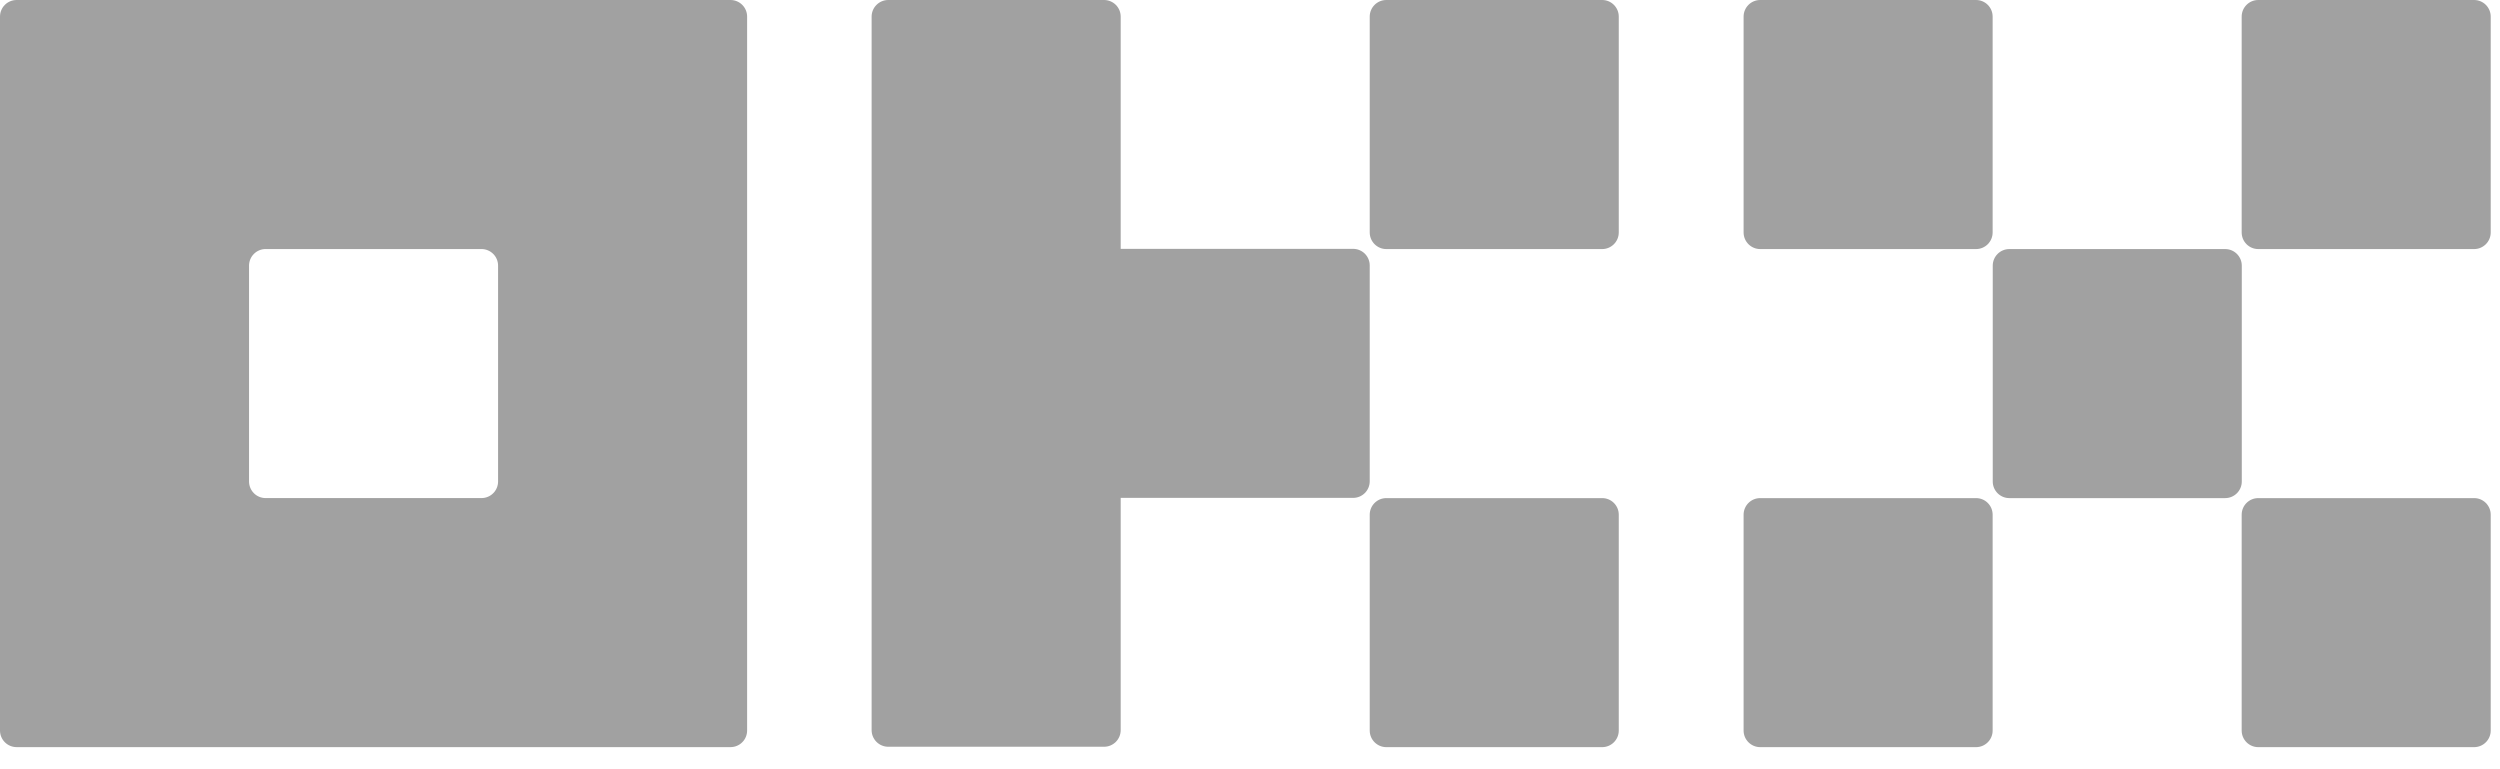
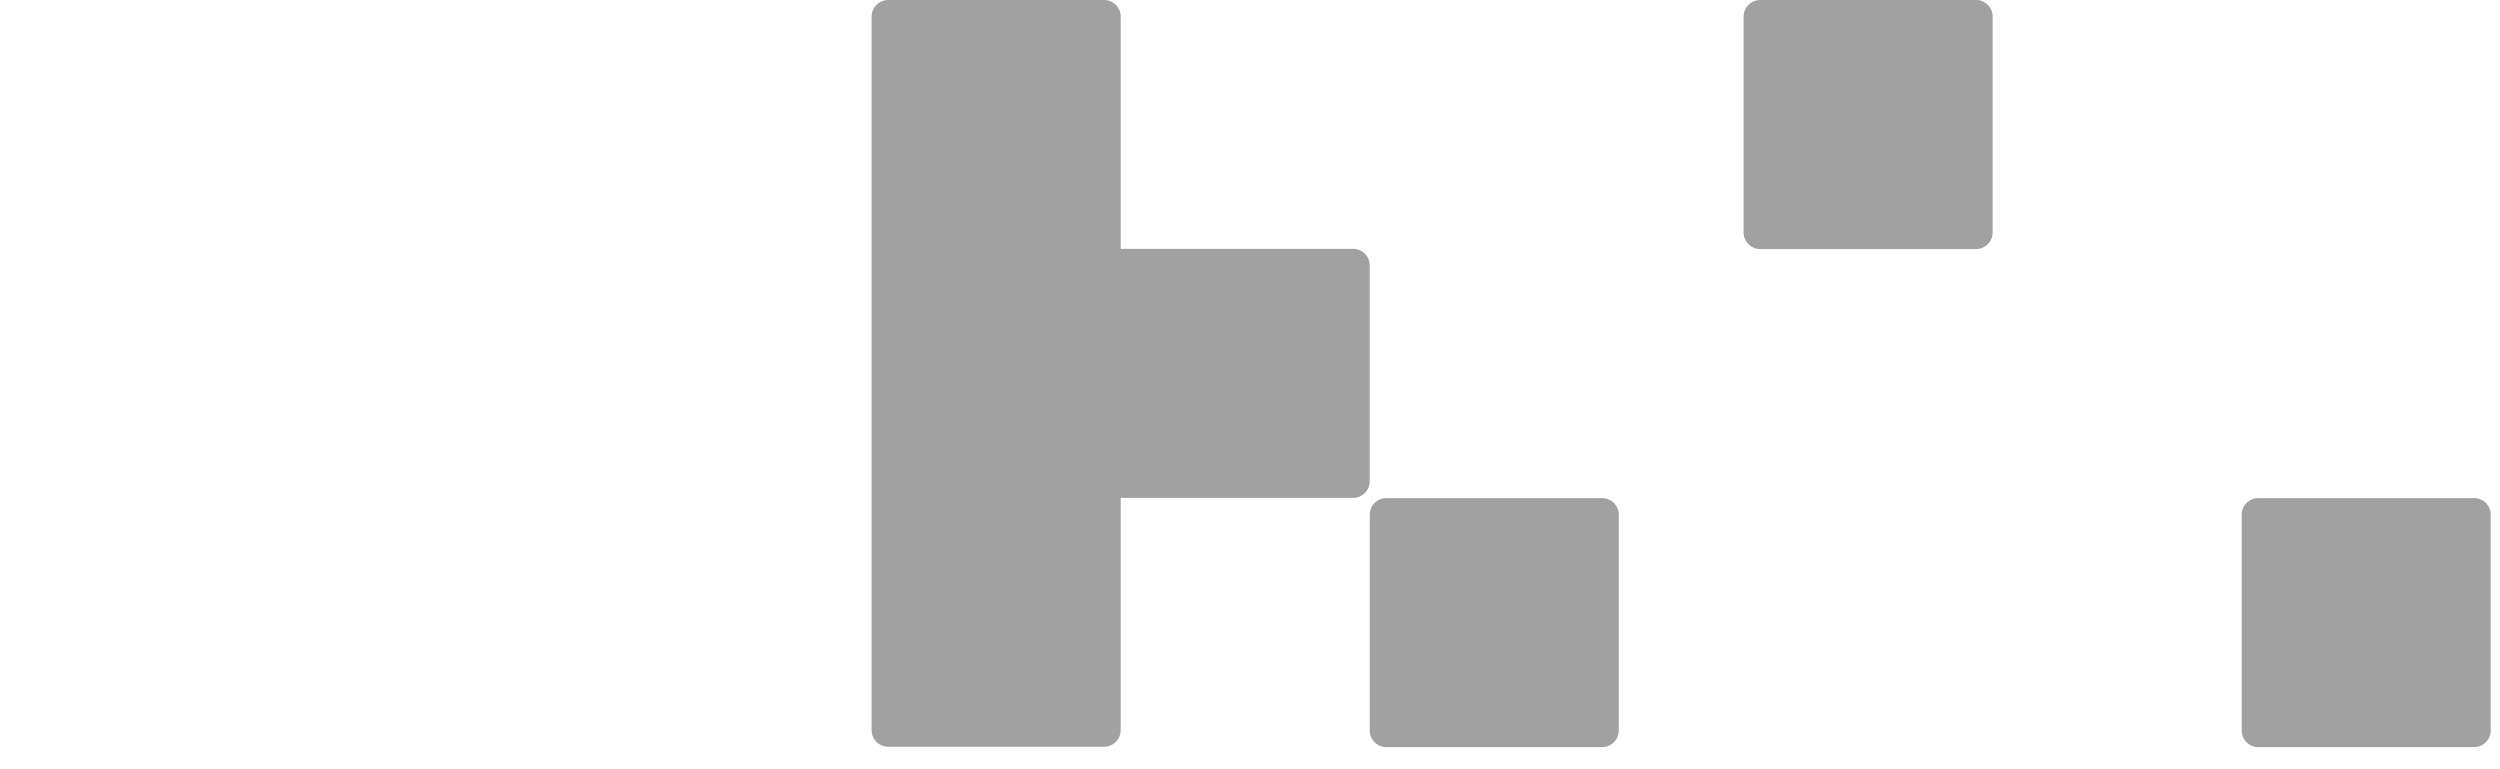
<svg xmlns="http://www.w3.org/2000/svg" width="91" height="28" viewBox="0 0 91 28" fill="none">
-   <path d="M26.591 0H0.604C0.444 0 0.29 0.064 0.177 0.177C0.064 0.29 0 0.444 0 0.604V26.591C0 26.751 0.064 26.905 0.177 27.018C0.29 27.132 0.444 27.195 0.604 27.195H26.591C26.751 27.195 26.905 27.132 27.018 27.018C27.132 26.905 27.195 26.751 27.195 26.591V0.604C27.195 0.444 27.132 0.29 27.018 0.177C26.905 0.064 26.751 0 26.591 0ZM18.13 17.526C18.13 17.686 18.067 17.84 17.953 17.953C17.84 18.067 17.686 18.13 17.526 18.13H9.669C9.509 18.13 9.355 18.067 9.242 17.953C9.129 17.84 9.065 17.686 9.065 17.526V9.669C9.065 9.509 9.129 9.355 9.242 9.242C9.355 9.129 9.509 9.065 9.669 9.065H17.526C17.686 9.065 17.84 9.129 17.953 9.242C18.067 9.355 18.13 9.509 18.13 9.669V17.526Z" fill="#A1A1A1" />
-   <path d="M80.996 9.066H73.14C72.806 9.066 72.536 9.336 72.536 9.67V17.527C72.536 17.86 72.806 18.131 73.14 18.131H80.996C81.33 18.131 81.601 17.86 81.601 17.527V9.67C81.601 9.336 81.33 9.066 80.996 9.066Z" fill="#A1A1A1" />
  <path d="M71.928 0H64.072C63.738 0 63.467 0.271 63.467 0.605V8.461C63.467 8.795 63.738 9.066 64.072 9.066H71.928C72.262 9.066 72.532 8.795 72.532 8.461V0.605C72.532 0.271 72.262 0 71.928 0Z" fill="#A1A1A1" />
-   <path d="M90.058 0H82.201C81.867 0 81.597 0.271 81.597 0.605V8.461C81.597 8.795 81.867 9.066 82.201 9.066H90.058C90.391 9.066 90.662 8.795 90.662 8.461V0.605C90.662 0.271 90.391 0 90.058 0Z" fill="#A1A1A1" />
-   <path d="M71.928 18.131H64.072C63.738 18.131 63.467 18.401 63.467 18.735V26.592C63.467 26.925 63.738 27.196 64.072 27.196H71.928C72.262 27.196 72.532 26.925 72.532 26.592V18.735C72.532 18.401 72.262 18.131 71.928 18.131Z" fill="#A1A1A1" />
  <path d="M90.058 18.131H82.201C81.867 18.131 81.597 18.401 81.597 18.735V26.592C81.597 26.925 81.867 27.196 82.201 27.196H90.058C90.391 27.196 90.662 26.925 90.662 26.592V18.735C90.662 18.401 90.391 18.131 90.058 18.131Z" fill="#A1A1A1" />
-   <path d="M58.319 0H50.462C50.129 0 49.858 0.271 49.858 0.605V8.461C49.858 8.795 50.129 9.066 50.462 9.066H58.319C58.652 9.066 58.923 8.795 58.923 8.461V0.605C58.923 0.271 58.652 0 58.319 0Z" fill="#A1A1A1" />
  <path d="M58.319 18.131H50.462C50.129 18.131 49.858 18.401 49.858 18.735V26.592C49.858 26.925 50.129 27.196 50.462 27.196H58.319C58.652 27.196 58.923 26.925 58.923 26.592V18.735C58.923 18.401 58.652 18.131 58.319 18.131Z" fill="#A1A1A1" />
  <path d="M49.858 9.663C49.858 9.502 49.794 9.349 49.681 9.235C49.567 9.122 49.414 9.058 49.253 9.058H40.793V0.604C40.793 0.444 40.729 0.29 40.616 0.177C40.502 0.064 40.349 0 40.188 0H32.332C32.172 0 32.018 0.064 31.905 0.177C31.791 0.29 31.727 0.444 31.727 0.604V26.577C31.727 26.738 31.791 26.891 31.905 27.005C32.018 27.118 32.172 27.182 32.332 27.182H40.188C40.349 27.182 40.502 27.118 40.616 27.005C40.729 26.891 40.793 26.738 40.793 26.577V18.123H49.253C49.414 18.123 49.567 18.06 49.681 17.946C49.794 17.833 49.858 17.679 49.858 17.519V9.663Z" fill="#A1A1A1" />
</svg>